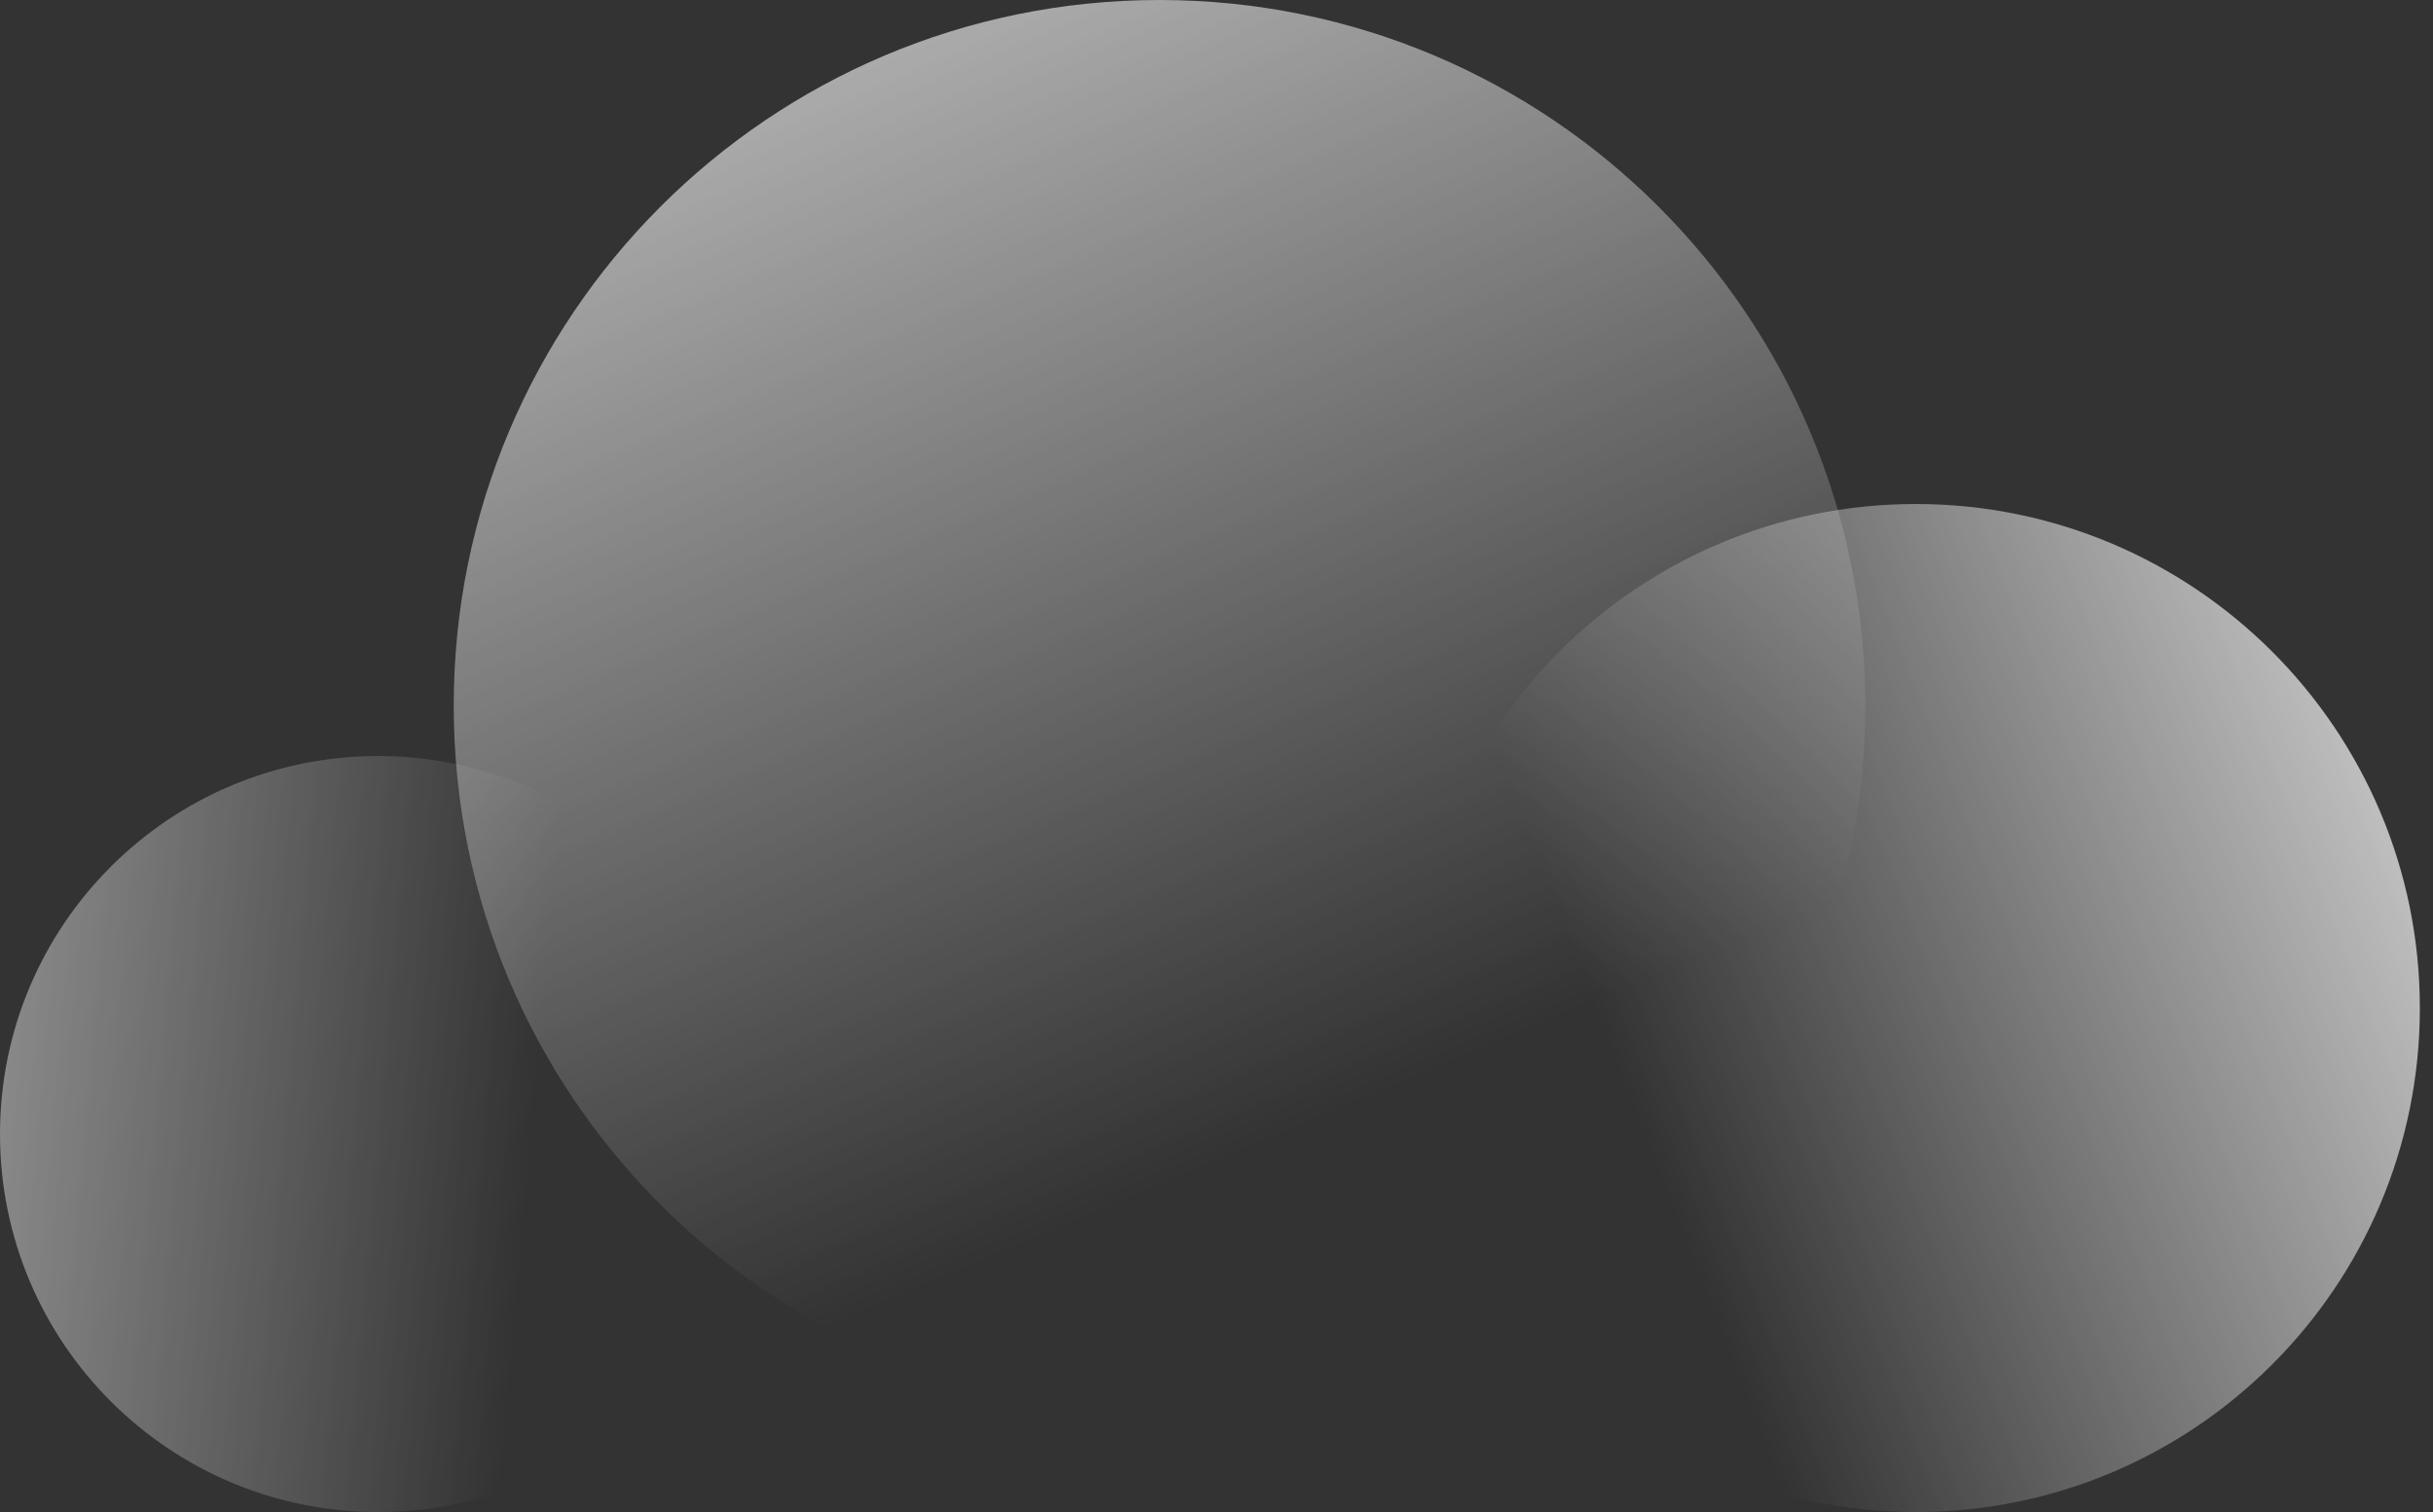
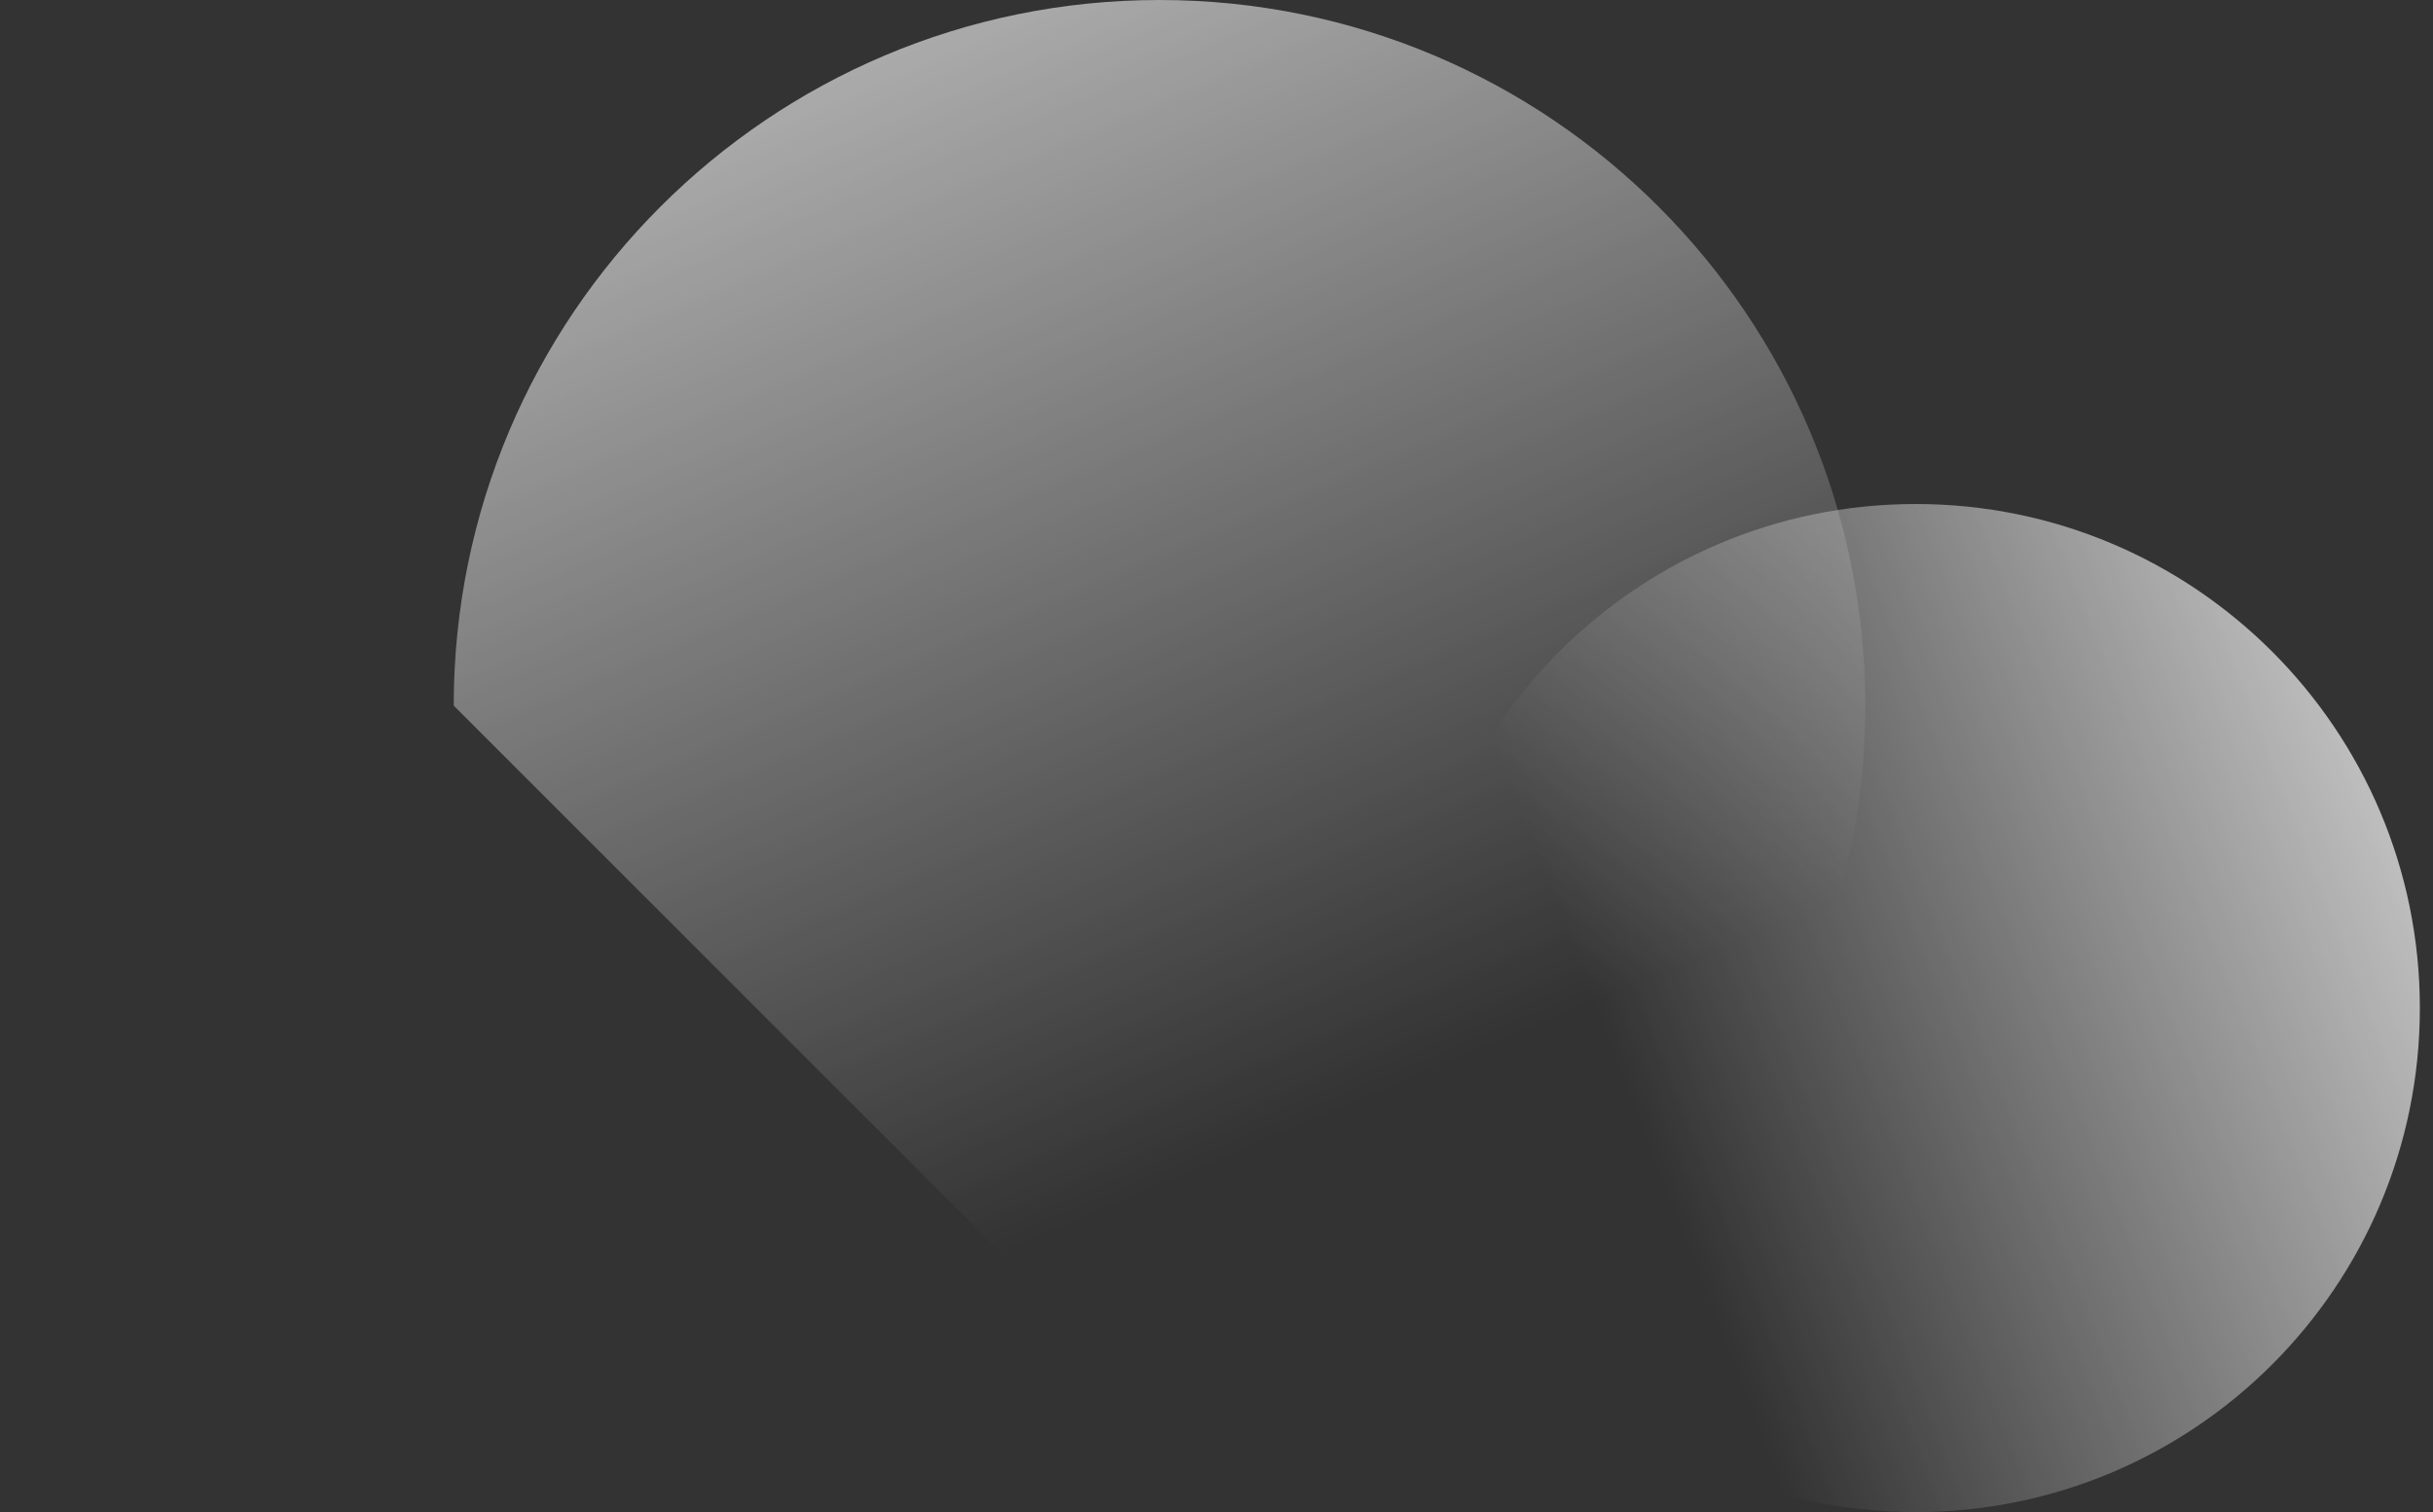
<svg xmlns="http://www.w3.org/2000/svg" width="74" height="46" viewBox="0 0 74 46" fill="none">
  <rect x="0" y="0" width="74" height="46" fill="#333333" stroke="none" />
  <g opacity="0.7">
-     <path d="M11.5 46C17.851 46 23 40.851 23 34.5C23 28.149 17.851 23 11.5 23C5.149 23 0 28.149 0 34.5C0 40.851 5.149 46 11.5 46Z" fill="url(#paint0_linear_1186_25417)" />
-     <path d="M35.267 42.933C47.122 42.933 56.733 33.322 56.733 21.467C56.733 9.611 47.122 0 35.267 0C23.411 0 13.8 9.611 13.8 21.467C13.8 33.322 23.411 42.933 35.267 42.933Z" fill="url(#paint1_linear_1186_25417)" />
+     <path d="M35.267 42.933C47.122 42.933 56.733 33.322 56.733 21.467C56.733 9.611 47.122 0 35.267 0C23.411 0 13.8 9.611 13.8 21.467Z" fill="url(#paint1_linear_1186_25417)" />
    <path d="M58.267 46C66.735 46 73.6 39.135 73.6 30.667C73.6 22.198 66.735 15.333 58.267 15.333C49.798 15.333 42.933 22.198 42.933 30.667C42.933 39.135 49.798 46 58.267 46Z" fill="url(#paint2_linear_1186_25417)" />
  </g>
  <defs>
    <linearGradient id="paint0_linear_1186_25417" x1="16.115" y1="34.908" x2="-10.826" y2="32.525" gradientUnits="userSpaceOnUse">
      <stop stop-color="white" stop-opacity="0" />
      <stop offset="1" stop-color="white" />
    </linearGradient>
    <linearGradient id="paint1_linear_1186_25417" x1="40.539" y1="33.858" x2="24.147" y2="-4.667" gradientUnits="userSpaceOnUse">
      <stop stop-color="white" stop-opacity="0" />
      <stop offset="1" stop-color="white" />
    </linearGradient>
    <linearGradient id="paint2_linear_1186_25417" x1="49.803" y1="33.945" x2="73.281" y2="24.851" gradientUnits="userSpaceOnUse">
      <stop stop-color="white" stop-opacity="0" />
      <stop offset="1" stop-color="white" />
    </linearGradient>
  </defs>
</svg>